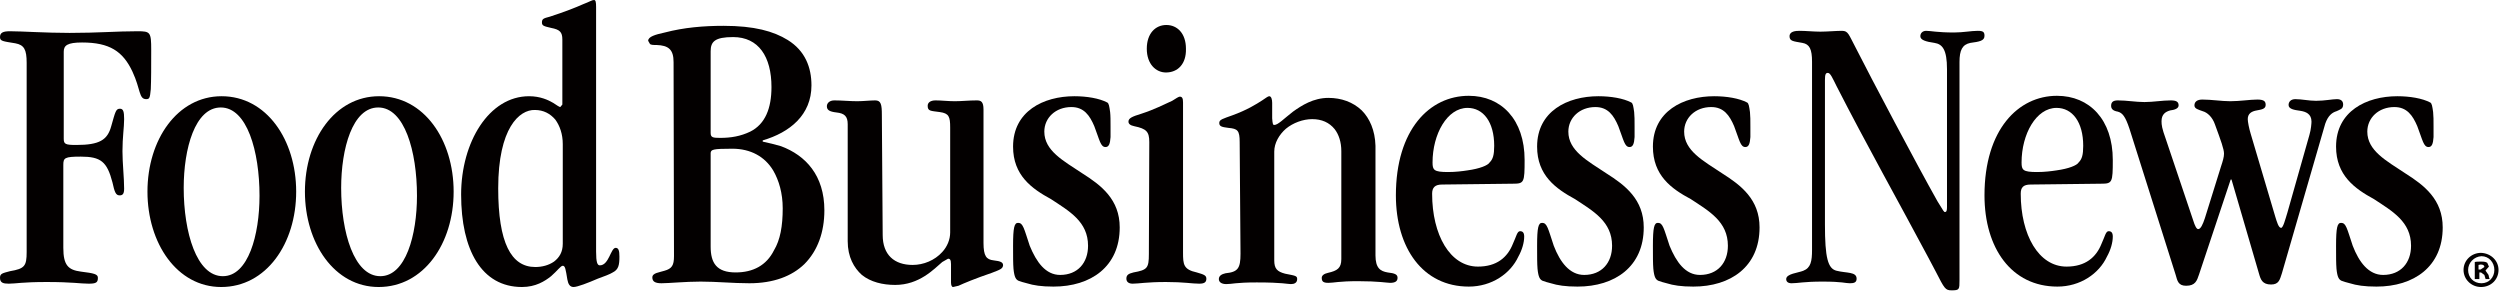
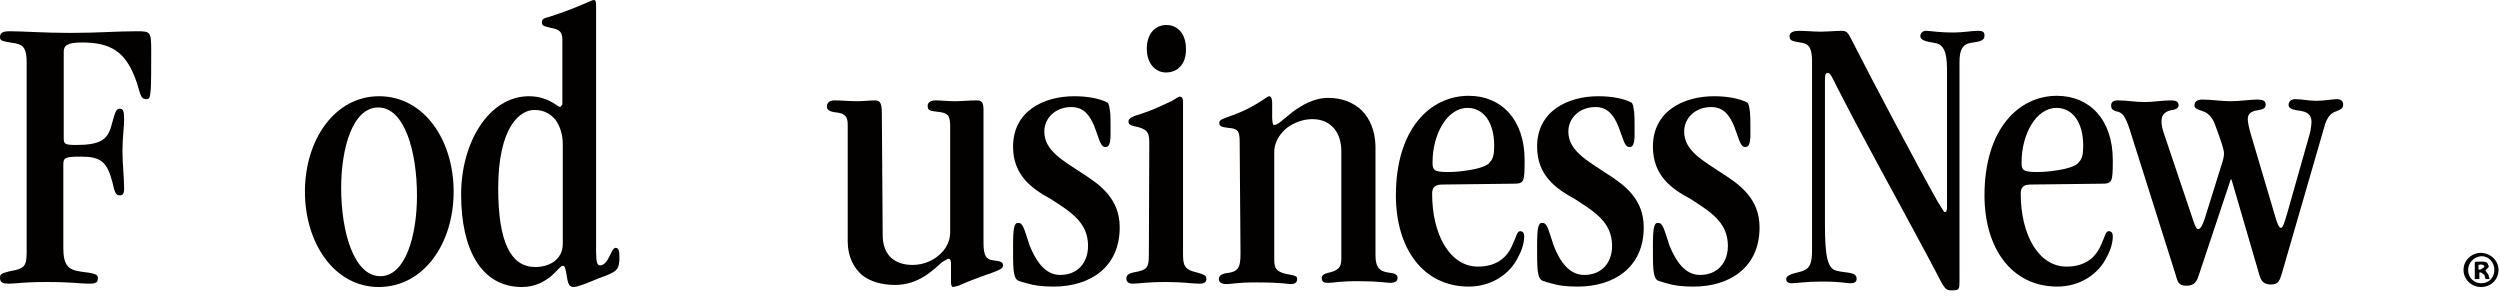
<svg xmlns="http://www.w3.org/2000/svg" width="372" height="44" viewBox="0 0 372 44" fill="none">
  <path d="M9.422 36.881C9.422 39.484 10.165 40.166 12.025 40.414C14.008 40.662 14.566 40.786 14.566 41.343C14.566 42.025 14.318 42.211 13.203 42.211C11.963 42.211 10.785 41.963 6.942 41.963C3.285 41.963 2.355 42.211 1.302 42.211C0.496 42.211 0 42.087 0 41.343C0 40.724 0.31 40.662 1.488 40.352C3.657 39.98 3.967 39.608 3.967 37.501V9.36C3.967 7.376 3.595 6.694 2.293 6.446C0.434 6.137 0 6.137 0 5.517C0 4.835 0.496 4.649 1.488 4.649C3.223 4.649 6.818 4.897 10.351 4.897C14.628 4.897 17.355 4.649 20.455 4.649C22.376 4.649 22.5 4.773 22.5 7.438C22.5 9.98 22.5 11.839 22.438 13.265C22.314 14.566 22.252 14.752 21.756 14.752C20.641 14.752 20.951 13.327 19.711 10.661C18.285 7.624 16.302 6.322 12.211 6.322C10.041 6.322 9.484 6.756 9.484 7.686V20.641C9.484 21.447 9.732 21.571 11.343 21.571C14.814 21.571 15.992 20.827 16.55 18.781C17.17 16.612 17.232 16.178 17.851 16.178C18.347 16.178 18.471 16.612 18.471 17.727C18.471 18.967 18.223 20.393 18.223 22.5C18.223 24.298 18.471 26.467 18.471 28.079C18.471 28.885 18.223 29.071 17.789 29.071C17.232 29.071 17.046 28.575 16.736 27.149C15.93 24.05 15 23.306 12.025 23.306C9.608 23.306 9.422 23.492 9.422 24.546" fill="#030000" />
-   <path d="M32.914 42.707C26.343 42.707 21.942 36.199 21.942 28.513C21.942 20.765 26.405 14.318 32.975 14.318C39.67 14.318 44.071 20.827 44.071 28.513C44.071 36.261 39.608 42.707 32.914 42.707ZM33.161 41.096C36.943 41.096 38.616 34.959 38.616 29.133C38.616 22.5 36.757 15.992 32.852 15.992C29.009 15.992 27.335 22.128 27.335 27.955C27.335 34.587 29.256 41.096 33.161 41.096Z" fill="#030000" />
  <path d="M56.344 42.707C49.773 42.707 45.373 36.199 45.373 28.513C45.373 20.765 49.835 14.318 56.406 14.318C63.1 14.318 67.501 20.827 67.501 28.513C67.501 36.261 63.038 42.707 56.344 42.707ZM56.592 41.096C60.373 41.096 62.046 34.959 62.046 29.133C62.046 22.5 60.187 15.992 56.282 15.992C52.439 15.992 50.765 22.128 50.765 27.955C50.765 34.587 52.687 41.096 56.592 41.096Z" fill="#030000" />
  <path d="M88.699 37.438C88.699 39.05 88.885 39.484 89.257 39.484C90.621 39.484 90.868 36.88 91.612 36.88C92.046 36.88 92.17 37.314 92.17 38.182C92.17 39.422 92.046 40.104 91.178 40.538C90.806 40.785 89.815 41.157 88.947 41.467C87.521 42.087 85.91 42.707 85.352 42.707C84.794 42.707 84.546 42.273 84.422 41.591C84.174 40.104 84.112 39.546 83.74 39.546C83.43 39.546 82.934 40.29 82.005 41.095C81.075 41.839 79.711 42.707 77.666 42.707C71.653 42.707 68.616 37.19 68.616 28.947C68.616 21.137 72.769 14.318 78.72 14.318C80.393 14.318 81.571 14.876 82.315 15.31C82.873 15.682 83.245 15.93 83.368 15.93L83.678 15.558V5.888C83.678 4.773 83.306 4.401 82.005 4.153C80.951 3.905 80.641 3.843 80.641 3.347C80.641 2.789 80.889 2.727 81.819 2.479C84.112 1.736 85.662 1.116 86.778 0.62C87.769 0.248 88.079 0 88.389 0C88.637 0 88.699 0.31 88.699 1.054M74.133 28.017C74.133 36.137 76.054 39.732 79.649 39.732C80.641 39.732 81.633 39.484 82.439 38.926C83.244 38.306 83.74 37.5 83.74 36.261V21.447C83.74 19.959 83.306 18.719 82.625 17.789C81.881 16.922 80.889 16.364 79.587 16.364C77.294 16.302 74.133 19.029 74.133 28.017Z" fill="#030000" />
-   <path d="M100.228 9.236C100.228 7.376 99.484 6.756 97.687 6.694C97.191 6.694 96.819 6.694 96.695 6.508L96.447 6.074C96.447 5.455 97.501 5.145 98.927 4.835C101.778 4.091 104.691 3.843 107.666 3.843C112.253 3.843 115.104 4.649 117.212 5.95C119.815 7.562 120.745 10.041 120.745 12.707C120.745 17.108 117.522 19.711 113.493 20.889V21.075C114.423 21.261 115.352 21.509 116.22 21.756C119.877 23.12 122.667 26.095 122.667 31.302C122.667 34.525 121.675 37.314 119.691 39.298C117.832 41.095 115.104 42.149 111.509 42.149C109.03 42.149 106.675 41.901 104.257 41.901C102.026 41.901 99.484 42.149 98.431 42.149C97.501 42.149 97.067 41.901 97.067 41.281C97.067 40.6 98.121 40.538 98.865 40.29C99.98 39.98 100.29 39.484 100.29 38.12M105.745 19.773C105.745 20.455 106.055 20.517 107.171 20.517C108.782 20.517 110.208 20.269 111.633 19.587C113.865 18.471 114.795 16.116 114.795 12.955C114.795 8.43 112.873 5.517 109.092 5.517C106.365 5.517 105.745 6.198 105.745 7.624V19.773ZM105.745 36.695C105.745 39.112 106.613 40.538 109.464 40.538C112.067 40.538 114.051 39.484 115.166 37.252C116.096 35.703 116.468 33.657 116.468 30.992C116.468 28.761 115.91 26.839 115.042 25.352C113.803 23.306 111.695 22.128 108.968 22.128C106.055 22.128 105.807 22.252 105.745 22.748V36.695Z" fill="#030000" />
  <path d="M131.344 34.959C131.344 37.934 133.08 39.422 135.807 39.422C137.419 39.422 139.092 38.74 140.208 37.5C140.952 36.694 141.386 35.641 141.386 34.587V18.967C141.386 17.355 141.2 16.86 139.836 16.674C138.473 16.488 138.039 16.55 138.039 15.744C138.039 15.248 138.473 14.938 139.216 14.938C140.084 14.938 141.076 15.062 142.068 15.062C143.121 15.062 144.175 14.938 145.353 14.938C145.973 14.938 146.345 15.124 146.345 16.302V18.533V36.136C146.345 38.12 146.778 38.616 147.832 38.74C148.948 38.864 149.258 39.05 149.258 39.484C149.196 39.98 148.886 40.103 147.584 40.599C145.043 41.467 143.431 42.149 142.626 42.521L141.82 42.707C141.634 42.707 141.51 42.459 141.51 42.025V39.298C141.51 38.616 141.324 38.492 141.076 38.492L140.208 38.988C138.968 40.041 136.799 42.397 133.204 42.397C131.344 42.397 129.547 41.963 128.245 40.909C127.068 39.856 126.138 38.244 126.138 35.889V18.471C126.138 17.293 125.642 16.86 124.464 16.735C123.41 16.612 123.039 16.364 123.039 15.806C123.039 15.372 123.41 14.938 124.154 14.938C125.27 14.938 126.448 15.062 127.563 15.062C128.369 15.062 129.547 14.938 130.229 14.938C131.097 14.938 131.22 15.558 131.22 17.107" fill="#030000" />
-   <path d="M150.745 21.818C150.745 16.55 155.27 14.318 159.857 14.318C161.716 14.318 163.576 14.628 164.754 15.248C165.001 15.372 165.063 15.806 165.187 16.674C165.249 17.232 165.249 17.913 165.249 18.843V20.393C165.187 21.385 165.001 21.88 164.506 21.88C163.762 21.88 163.638 20.889 162.832 18.781C162.15 17.17 161.282 15.93 159.423 15.93C157.067 15.93 155.394 17.541 155.394 19.587C155.394 22.438 158.245 23.926 161.034 25.785C163.886 27.583 166.613 29.69 166.613 33.843C166.613 39.67 162.336 42.645 156.758 42.645C154.96 42.645 153.782 42.459 152.791 42.149C152.295 42.025 151.861 41.901 151.551 41.777C151.179 41.591 150.931 41.281 150.807 39.98C150.745 39.236 150.745 38.182 150.745 36.571C150.745 33.843 150.931 33.161 151.489 33.161C152.233 33.161 152.357 33.967 153.224 36.571C154.216 38.988 155.58 40.91 157.749 40.91C160.353 40.91 161.902 39.112 161.902 36.571C161.902 32.976 159.113 31.426 156.386 29.628C153.534 28.079 150.745 26.095 150.745 21.818Z" fill="#030000" />
+   <path d="M150.745 21.818C150.745 16.55 155.27 14.318 159.857 14.318C161.716 14.318 163.576 14.628 164.754 15.248C165.001 15.372 165.063 15.806 165.187 16.674C165.249 17.232 165.249 17.913 165.249 18.843V20.393C165.187 21.385 165.001 21.88 164.506 21.88C163.762 21.88 163.638 20.889 162.832 18.781C162.15 17.17 161.282 15.93 159.423 15.93C157.067 15.93 155.394 17.541 155.394 19.587C155.394 22.438 158.245 23.926 161.034 25.785C163.886 27.583 166.613 29.69 166.613 33.843C166.613 39.67 162.336 42.645 156.758 42.645C154.96 42.645 153.782 42.459 152.791 42.149C152.295 42.025 151.861 41.901 151.551 41.777C151.179 41.591 150.931 41.281 150.807 39.98C150.745 39.236 150.745 38.182 150.745 36.571C150.745 33.843 150.931 33.161 151.489 33.161C152.233 33.161 152.357 33.967 153.224 36.571C154.216 38.988 155.58 40.91 157.749 40.91C160.353 40.91 161.902 39.112 161.902 36.571C161.902 32.976 159.113 31.426 156.386 29.628C153.534 28.079 150.745 26.095 150.745 21.818" fill="#030000" />
  <path d="M171.014 21.137C171.014 19.587 170.58 19.153 168.783 18.781C168.163 18.657 167.915 18.409 167.915 18.099C167.915 17.603 168.411 17.355 169.836 16.922C171.758 16.302 173.184 15.558 174.423 15C174.981 14.628 175.415 14.38 175.539 14.38C175.911 14.38 176.035 14.628 176.035 15.248V18.099V37.562C176.035 39.36 176.097 40.104 178.08 40.538C179.134 40.847 179.506 40.971 179.506 41.467C179.506 41.963 179.258 42.211 178.452 42.211C177.336 42.211 176.221 41.963 173.493 41.963C170.58 41.963 169.465 42.211 168.535 42.211C167.977 42.211 167.605 41.963 167.605 41.467C167.605 40.971 167.853 40.724 168.659 40.538C170.704 40.166 170.952 39.918 170.952 37.81M173.493 10.785C172.006 10.785 170.642 9.545 170.642 7.252C170.642 4.959 171.944 3.719 173.555 3.719C175.167 3.719 176.469 4.959 176.469 7.252C176.531 9.545 175.229 10.785 173.493 10.785Z" fill="#030000" />
  <path d="M184.464 21.137C184.464 19.401 184.155 19.153 182.791 19.029C181.737 18.905 181.427 18.781 181.427 18.285C181.427 17.79 181.985 17.666 183.349 17.17C185.58 16.364 186.944 15.496 187.812 14.938C188.369 14.566 188.679 14.318 188.865 14.318C189.175 14.318 189.299 14.814 189.299 15.31V17.604C189.361 18.471 189.423 18.595 189.609 18.595C190.167 18.595 191.035 17.666 192.398 16.612C193.7 15.682 195.436 14.566 197.667 14.566C199.589 14.566 201.324 15.186 202.626 16.426C203.803 17.604 204.609 19.401 204.671 21.695V37.996C204.671 39.918 205.415 40.352 206.469 40.538C207.584 40.662 207.956 40.847 207.956 41.343C207.956 41.901 207.523 42.087 206.841 42.087C206.407 42.087 205.105 41.839 202.068 41.839C199.217 41.839 198.473 42.087 197.667 42.087C196.923 42.087 196.675 41.901 196.675 41.343C196.675 40.971 197.047 40.724 197.605 40.6C198.969 40.29 199.589 39.918 199.589 38.554V22.5C199.589 21.137 199.217 20.021 198.597 19.215C197.791 18.223 196.675 17.727 195.25 17.727C193.886 17.727 192.398 18.285 191.345 19.153C190.353 20.021 189.609 21.261 189.609 22.562V38.74C189.609 39.98 190.043 40.414 191.221 40.724C192.77 41.033 193.018 41.033 193.018 41.529C193.018 42.087 192.584 42.273 192.088 42.273C191.593 42.273 190.849 42.025 187.006 42.025C183.845 42.025 183.349 42.273 182.481 42.273C181.737 42.273 181.365 41.963 181.365 41.529C181.365 41.033 181.799 40.785 182.357 40.662C184.217 40.476 184.588 39.918 184.588 37.748" fill="#030000" />
  <path d="M214.589 27.459C213.535 27.459 213.101 27.893 213.101 28.823C213.101 34.959 215.766 39.67 219.919 39.67C222.709 39.67 224.32 38.306 225.126 36.261C225.622 35.207 225.746 34.401 226.18 34.401C226.552 34.401 226.8 34.587 226.8 35.207C226.8 36.075 226.49 37.19 225.932 38.182C224.754 40.724 221.965 42.645 218.556 42.645C211.737 42.645 207.708 36.943 207.708 29.07C207.708 19.277 212.729 14.256 218.556 14.256C223.39 14.256 226.862 17.789 226.862 23.802C226.862 27.149 226.8 27.335 225.126 27.335M213.163 24.174C213.163 25.29 213.349 25.599 215.457 25.599C216.572 25.599 217.564 25.476 218.37 25.352C220.167 25.104 221.407 24.608 221.655 24.174C222.151 23.678 222.337 23.058 222.337 21.694C222.337 18.161 220.725 16.054 218.37 16.054C215.333 16.054 213.163 19.959 213.163 24.174Z" fill="#030000" />
  <path d="M228.721 21.818C228.721 16.55 233.246 14.318 237.833 14.318C239.692 14.318 241.552 14.628 242.73 15.248C242.978 15.372 243.039 15.806 243.163 16.674C243.225 17.232 243.225 17.913 243.225 18.843V20.393C243.163 21.385 242.978 21.88 242.482 21.88C241.738 21.88 241.614 20.889 240.808 18.781C240.126 17.17 239.258 15.93 237.399 15.93C235.044 15.93 233.37 17.541 233.37 19.587C233.37 22.438 236.221 23.926 239.011 25.785C241.862 27.583 244.589 29.69 244.589 33.843C244.589 39.67 240.312 42.645 234.734 42.645C232.936 42.645 231.758 42.459 230.767 42.149C230.271 42.025 229.837 41.901 229.527 41.777C229.155 41.591 228.907 41.281 228.783 39.98C228.721 39.236 228.721 38.182 228.721 36.571C228.721 33.843 228.907 33.161 229.465 33.161C230.209 33.161 230.333 33.967 231.201 36.571C232.13 38.988 233.556 40.91 235.725 40.91C238.329 40.91 239.878 39.112 239.878 36.571C239.878 32.976 237.089 31.426 234.362 29.628C231.51 28.079 228.721 26.095 228.721 21.818Z" fill="#030000" />
  <path d="M245.953 21.818C245.953 16.55 250.477 14.318 255.064 14.318C256.924 14.318 258.783 14.628 259.961 15.248C260.209 15.372 260.271 15.806 260.395 16.674C260.457 17.232 260.457 17.913 260.457 18.843V20.393C260.395 21.385 260.209 21.88 259.713 21.88C258.969 21.88 258.845 20.889 258.04 18.781C257.358 17.17 256.49 15.93 254.63 15.93C252.275 15.93 250.601 17.541 250.601 19.587C250.601 22.438 253.453 23.926 256.242 25.785C259.093 27.583 261.821 29.69 261.821 33.843C261.821 39.67 257.544 42.645 251.965 42.645C250.168 42.645 248.99 42.459 247.998 42.149C247.502 42.025 247.068 41.901 246.758 41.777C246.387 41.591 246.139 41.281 246.015 39.98C245.953 39.236 245.953 38.182 245.953 36.571C245.953 33.843 246.139 33.161 246.696 33.161C247.44 33.161 247.564 33.967 248.432 36.571C249.424 38.988 250.787 40.91 252.957 40.91C255.56 40.91 257.11 39.112 257.11 36.571C257.11 32.976 254.32 31.426 251.593 29.628C248.68 28.079 245.953 26.095 245.953 21.818Z" fill="#030000" />
  <path d="M269.631 9.174C269.631 7.314 269.259 6.57 268.205 6.384C266.841 6.137 266.283 6.137 266.283 5.393C266.283 4.649 267.213 4.587 267.771 4.587C268.701 4.587 269.879 4.711 270.87 4.711C271.862 4.711 273.226 4.587 274.093 4.587C275.023 4.587 275.085 5.145 276.077 7.004C278.432 11.653 285.251 24.546 288.288 29.938C289.218 31.488 289.28 31.55 289.404 31.55C289.651 31.55 289.713 31.302 289.713 30.806V10.289C289.713 7.376 289.032 6.57 287.854 6.384C286.552 6.199 285.746 5.951 285.746 5.393C285.746 4.897 286.118 4.587 286.614 4.587C287.296 4.587 288.226 4.835 290.767 4.835C292.131 4.835 293.309 4.587 294.3 4.587C295.106 4.587 295.292 4.773 295.292 5.331C295.292 6.075 294.548 6.199 293.185 6.384C292.007 6.632 291.573 7.438 291.573 9.236V41.653C291.573 43.079 291.573 43.203 290.395 43.203C289.466 43.203 289.342 42.955 288.04 40.414C287.668 39.732 287.296 38.988 286.924 38.306C282.399 29.814 277.689 21.447 273.288 12.831C272.668 11.591 272.358 10.847 271.986 10.847C271.676 10.847 271.552 11.033 271.552 11.901V33.41C271.552 38.368 271.986 39.98 273.288 40.29C274.775 40.662 276.263 40.414 276.263 41.467C276.263 42.025 275.891 42.149 275.271 42.149C274.527 42.149 274.217 41.901 271.18 41.901C268.391 41.901 267.523 42.149 266.593 42.149C266.036 42.149 265.788 41.901 265.788 41.529C265.788 40.724 267.585 40.6 268.329 40.29C269.445 39.856 269.631 38.864 269.631 37.191" fill="#030000" />
  <path d="M302.172 27.459C301.057 27.459 300.685 27.893 300.685 28.823C300.685 34.959 303.35 39.67 307.503 39.67C310.292 39.67 311.904 38.306 312.71 36.261C313.205 35.207 313.329 34.401 313.763 34.401C314.135 34.401 314.383 34.587 314.383 35.207C314.383 36.075 314.073 37.19 313.515 38.182C312.338 40.724 309.548 42.645 306.139 42.645C299.321 42.645 295.292 36.943 295.292 29.07C295.292 19.277 300.313 14.256 306.077 14.256C310.912 14.256 314.383 17.789 314.383 23.802C314.383 27.149 314.321 27.335 312.648 27.335M300.809 24.174C300.809 25.29 300.995 25.599 303.102 25.599C304.218 25.599 305.209 25.476 306.015 25.352C307.813 25.104 309.052 24.608 309.3 24.174C309.796 23.678 309.982 23.058 309.982 21.694C309.982 18.161 308.371 16.054 306.015 16.054C302.978 16.054 300.809 19.959 300.809 24.174Z" fill="#030000" />
  <path d="M327.214 40.847C326.904 41.777 326.656 42.521 325.292 42.521C324.115 42.521 323.991 41.777 323.743 40.91L316.863 19.153C316.243 17.294 315.809 16.798 315.127 16.612C314.383 16.488 314.135 16.178 314.135 15.744C314.135 15.186 314.445 14.938 315.127 14.938C316.491 14.938 317.792 15.186 319.094 15.186C320.396 15.186 321.759 14.938 322.999 14.938C323.805 14.938 324.177 15.124 324.177 15.682C324.177 16.178 323.495 16.364 322.937 16.426C322.255 16.612 321.635 16.984 321.635 18.037C321.635 18.595 321.697 19.091 322.255 20.641L326.346 32.79C326.594 33.595 326.842 34.091 327.09 34.091C327.462 34.091 327.772 33.409 328.082 32.48L330.499 24.732C330.747 23.988 330.933 23.368 330.933 22.872C330.933 22.19 330.499 21.013 329.569 18.471C329.197 17.418 328.454 16.736 327.772 16.55C327.09 16.302 326.532 16.178 326.532 15.682C326.532 15.124 326.966 14.814 327.71 14.814C329.073 14.814 330.561 15.062 331.863 15.062C333.288 15.062 334.838 14.814 335.892 14.814C336.945 14.814 337.131 15.124 337.131 15.62C337.131 16.24 336.45 16.302 335.83 16.426C335.086 16.55 334.466 16.86 334.466 17.727C334.466 18.099 334.652 19.091 334.9 19.897L338.557 32.232C338.805 33.038 339.053 33.905 339.425 33.905C339.735 33.905 340.045 32.666 340.354 31.674L343.64 20.083C343.888 19.277 343.95 18.285 343.95 18.099C343.95 16.922 343.082 16.612 342.276 16.488C341.408 16.364 340.54 16.24 340.54 15.62C340.54 15.124 340.912 14.752 341.532 14.752C342.524 14.752 343.516 15 344.631 15C345.933 15 347.049 14.752 347.731 14.752C348.288 14.752 348.66 15 348.66 15.558C348.66 16.24 348.164 16.302 347.669 16.55C347.049 16.736 346.429 17.17 345.995 18.409L339.549 40.661C339.239 41.591 339.115 42.335 337.937 42.335C336.635 42.335 336.388 41.591 336.14 40.724L332.049 26.715H331.925" fill="#030000" />
-   <path d="M347.606 21.818C347.606 16.55 352.131 14.318 356.718 14.318C358.578 14.318 360.437 14.628 361.615 15.248C361.863 15.372 361.925 15.806 362.049 16.674C362.111 17.232 362.111 17.913 362.111 18.843V20.393C362.049 21.385 361.863 21.88 361.367 21.88C360.623 21.88 360.499 20.889 359.693 18.781C359.012 17.17 358.144 15.93 356.284 15.93C353.929 15.93 352.255 17.541 352.255 19.587C352.255 22.438 355.107 23.926 357.896 25.785C360.747 27.583 363.474 29.69 363.474 33.843C363.474 39.67 359.197 42.645 353.619 42.645C351.821 42.645 350.644 42.459 349.652 42.149C349.156 42.025 348.722 41.901 348.412 41.777C348.04 41.591 347.792 41.281 347.668 39.98C347.606 39.236 347.606 38.182 347.606 36.571C347.606 33.843 347.792 33.161 348.35 33.161C349.094 33.161 349.218 33.967 350.086 36.571C351.016 38.988 352.441 40.91 354.611 40.91C357.214 40.91 358.764 39.112 358.764 36.571C358.764 32.976 355.974 31.426 353.247 29.628C350.396 28.079 347.606 26.095 347.606 21.818Z" fill="#030000" />
  <path d="M371.78 40.166C371.78 41.591 370.665 42.707 369.177 42.707C367.751 42.707 366.574 41.591 366.574 40.166C366.574 38.74 367.751 37.624 369.177 37.624C370.665 37.686 371.78 38.802 371.78 40.166ZM367.256 40.166C367.256 41.281 368.061 42.149 369.239 42.149C370.355 42.149 371.161 41.281 371.161 40.166C371.161 39.05 370.355 38.12 369.239 38.12C368.123 38.182 367.256 39.112 367.256 40.166ZM368.805 41.529H368.247V38.988C368.495 38.926 368.805 38.926 369.239 38.926C369.735 38.926 369.921 38.988 370.107 39.112L370.355 39.67L369.859 40.228V40.29L370.293 40.909C370.355 41.281 370.417 41.467 370.479 41.529H369.859L369.673 40.909L369.177 40.538H368.929V41.529H368.805ZM368.867 40.104H369.115L369.673 39.732C369.673 39.484 369.487 39.36 369.115 39.36L368.805 39.422V40.104H368.867Z" fill="#030000" />
</svg>